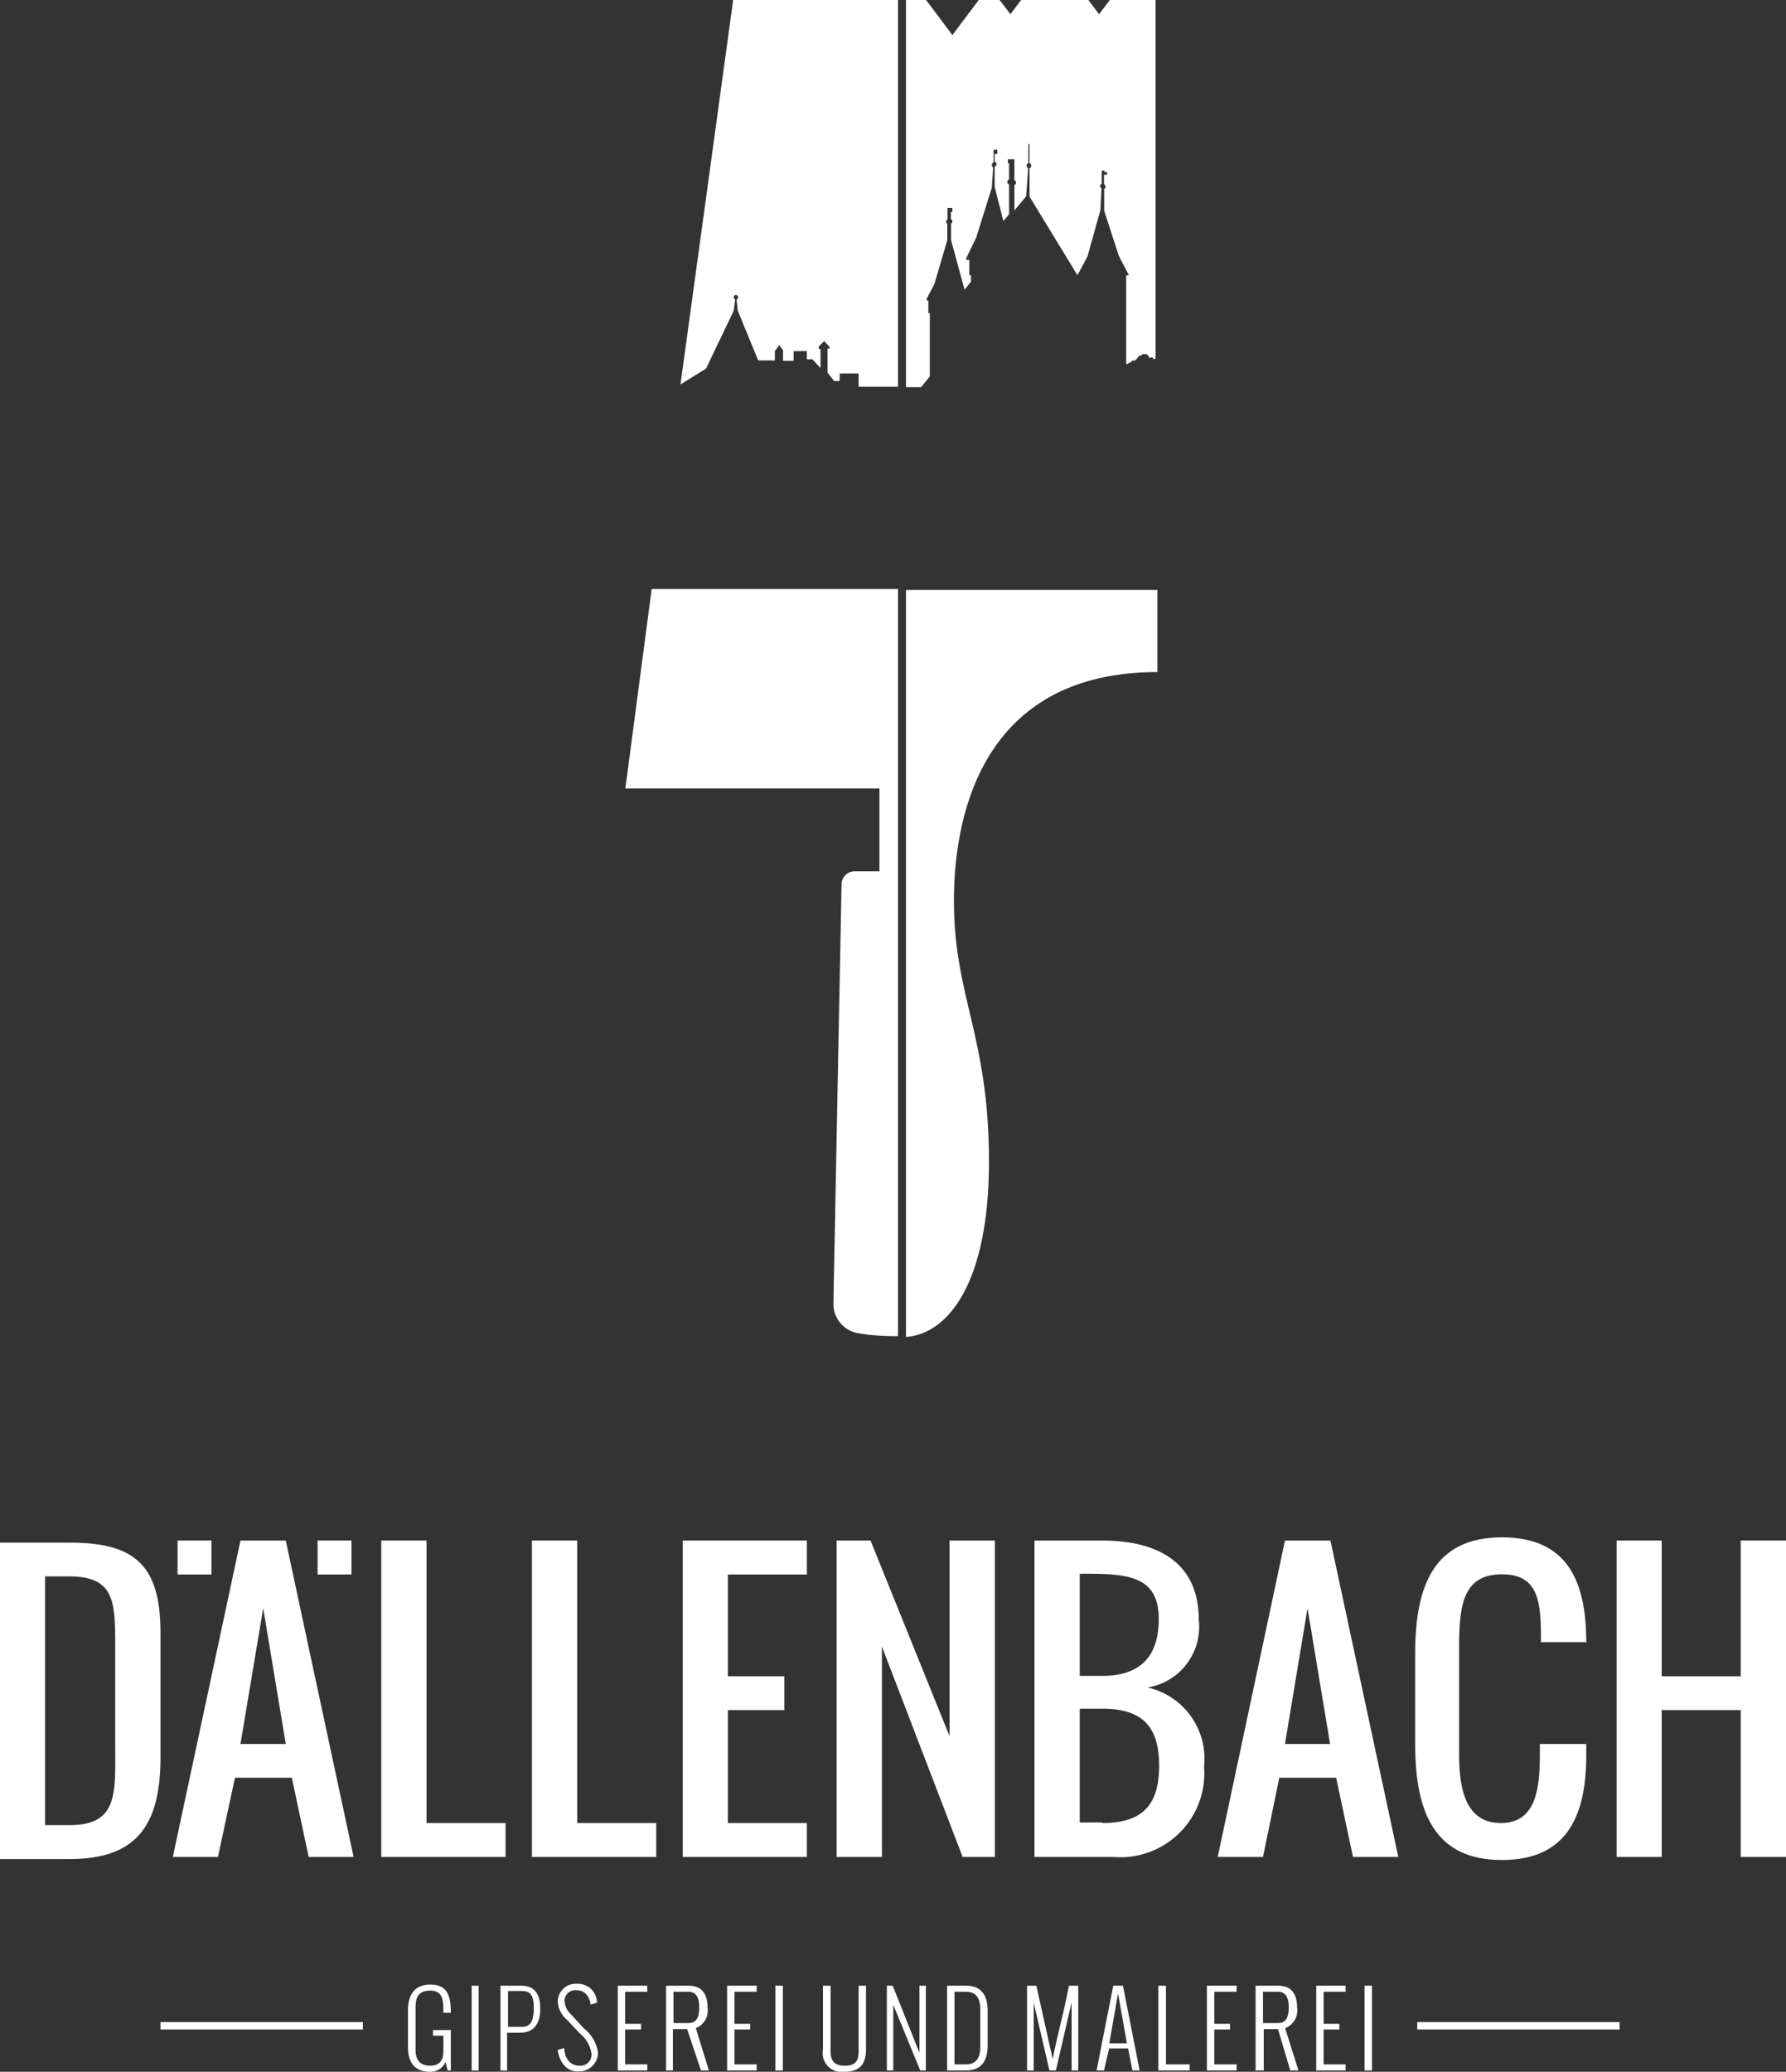
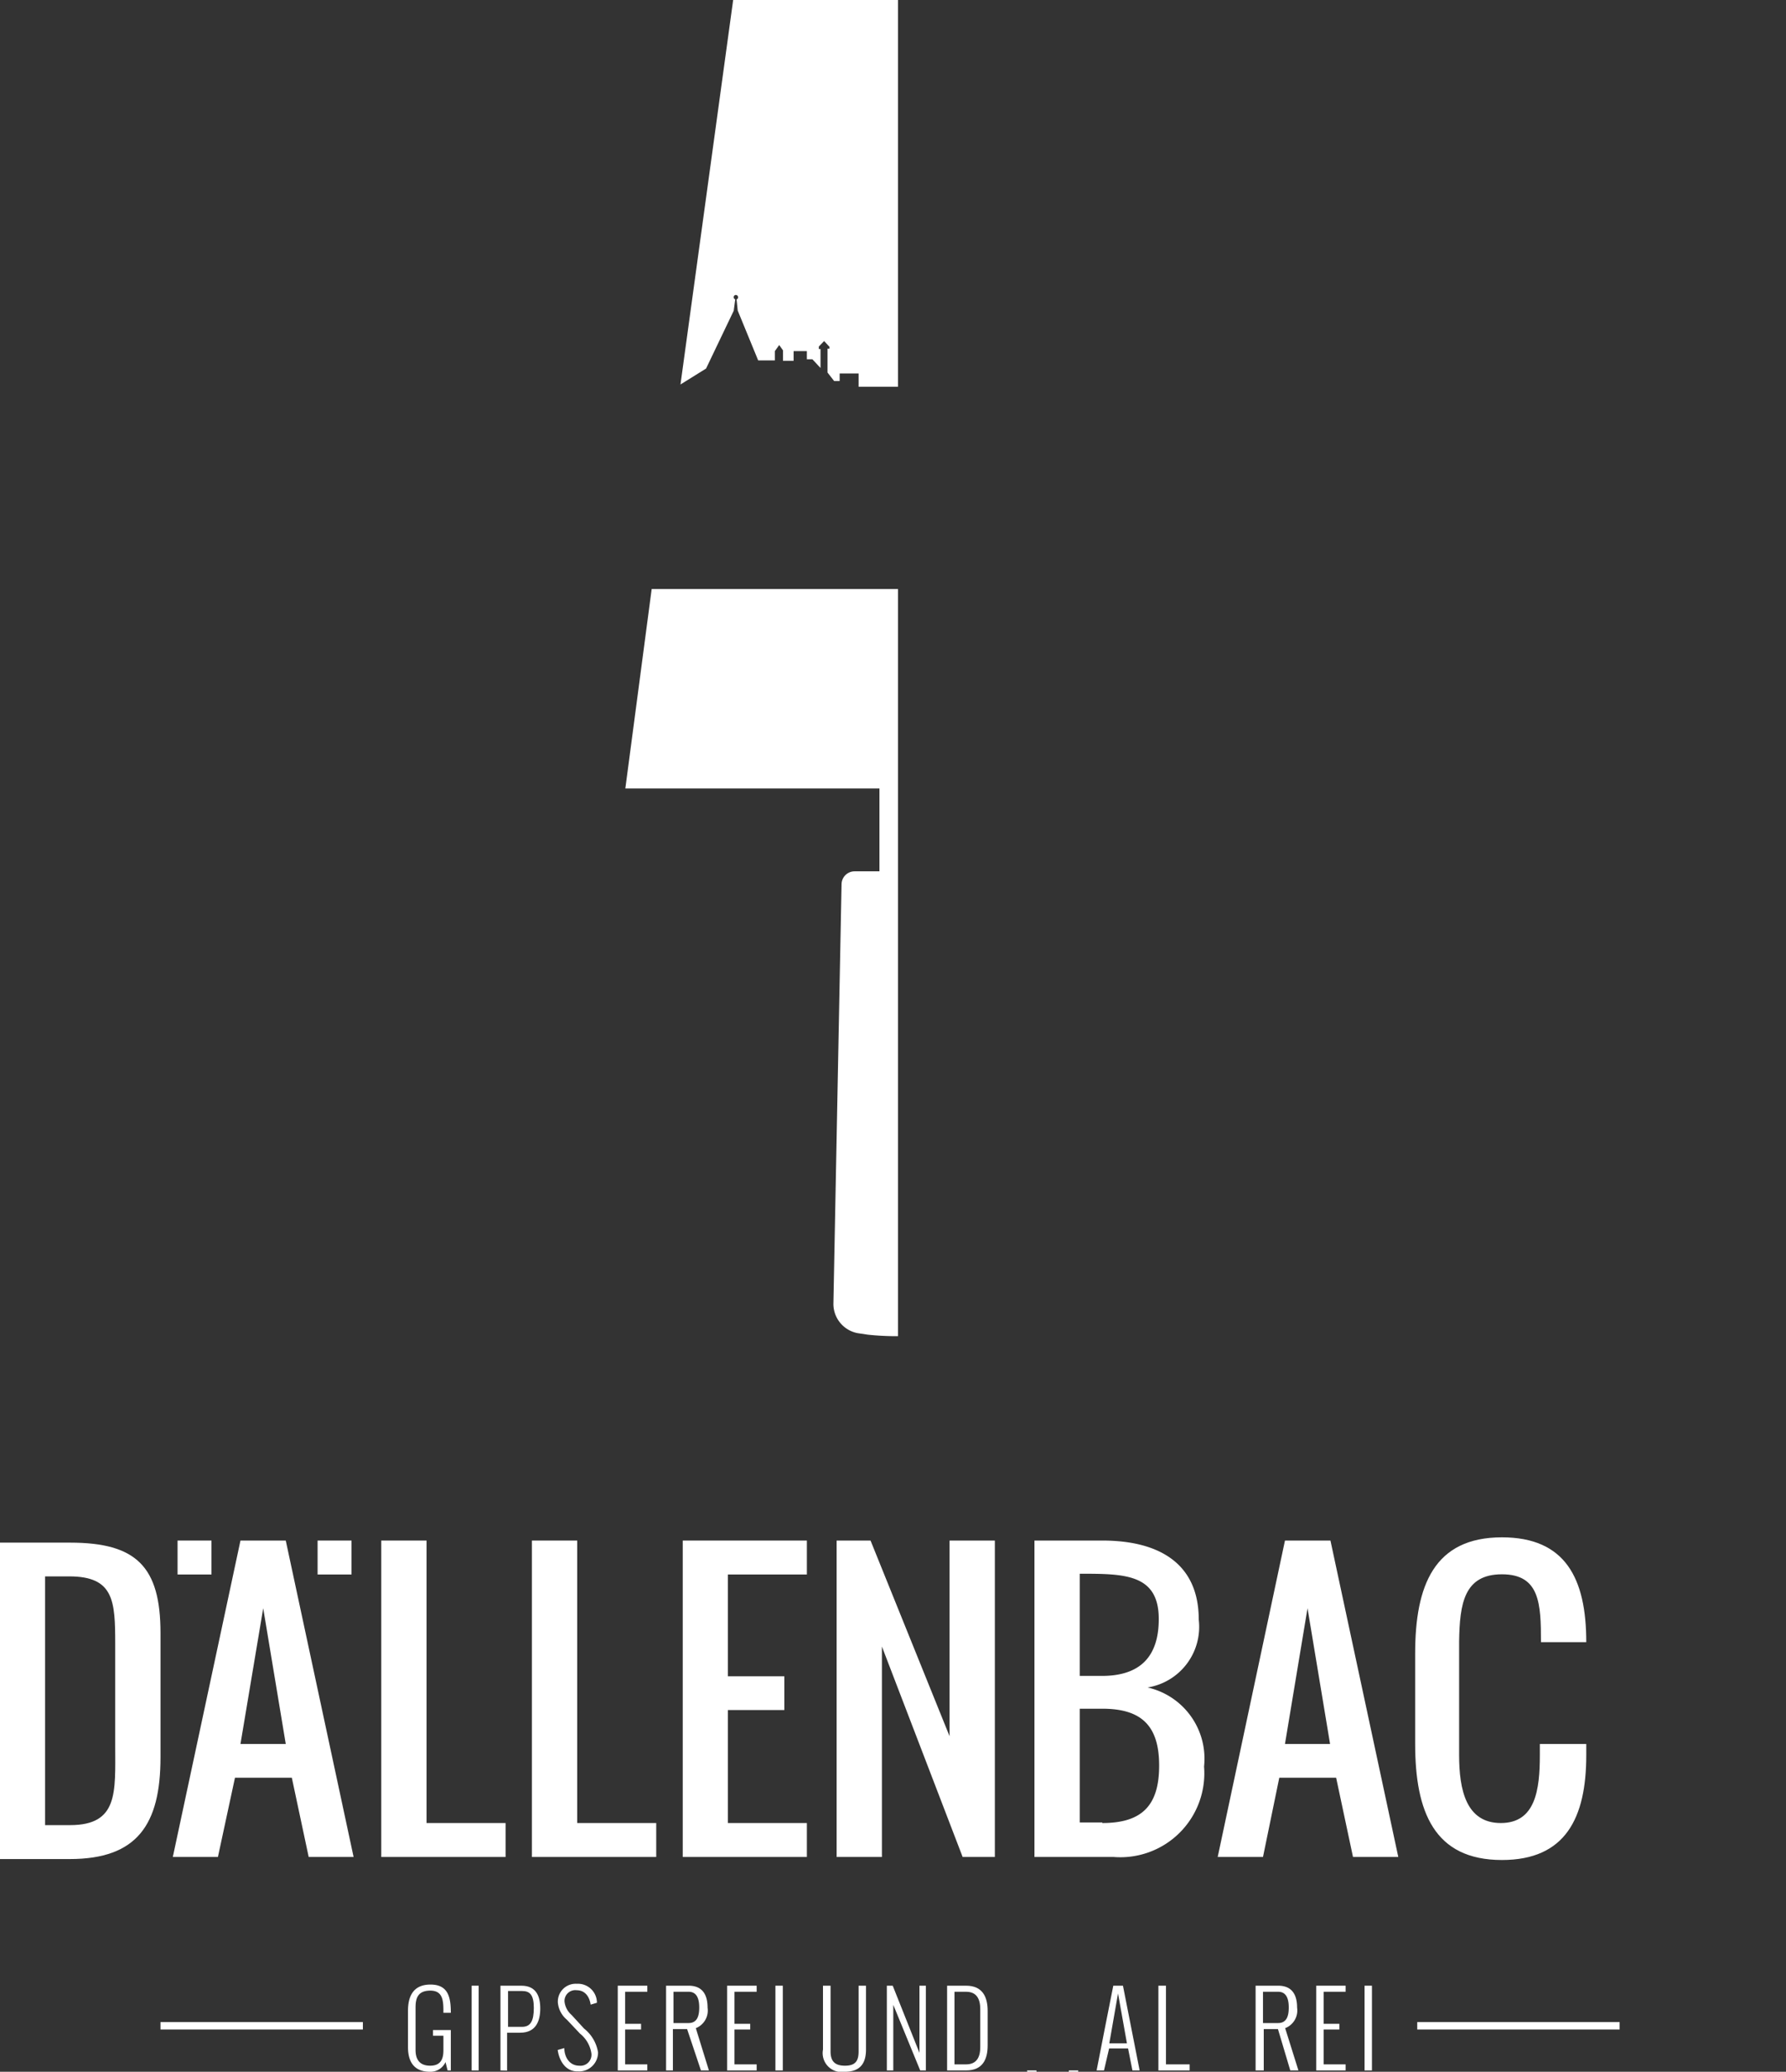
<svg xmlns="http://www.w3.org/2000/svg" id="Ebene_1" data-name="Ebene 1" viewBox="0 0 94.25 109.28">
  <rect x="0" y="0" width="94.25" height="109.28" fill="#333333" stroke="none" />
  <defs>
    <style>.cls-1{fill:#fff;}</style>
  </defs>
  <path class="cls-1" d="M45.27,181.44v-1.89c0-.72.24-1.39,1.19-1.39s1.07.7,1.07,1.49v0h-.39v0c0-.59,0-1.17-.69-1.17s-.78.44-.78.9v2.23c0,.42.15.83.77.83s.7-.44.7-.83v-.75h-.55v-.3h.94v2.13h-.17l-.11-.44a.87.87,0,0,1-.82.51C45.33,182.76,45.27,181.85,45.27,181.44Z" transform="translate(-23.74 -73.48)" />
  <path class="cls-1" d="M48.63,182.69v-4.47H49v4.47Z" transform="translate(-23.74 -73.48)" />
  <path class="cls-1" d="M50.15,182.69v-4.47h1.1c.79,0,1,.56,1,1.2s-.21,1.28-1.06,1.28h-.69v2Zm.4-2.3h.74c.45,0,.62-.31.62-1s-.21-.89-.62-.89h-.74Z" transform="translate(-23.74 -73.48)" />
  <path class="cls-1" d="M53.17,181.61l.35-.1c0,.47.27.93.79.93a.58.58,0,0,0,.64-.64,1.64,1.64,0,0,0-.6-1.05l-.7-.74a1.33,1.33,0,0,1-.47-.89.94.94,0,0,1,1-1,1,1,0,0,1,1.06,1v0l-.33.1v0c-.06-.42-.3-.76-.73-.76a.57.57,0,0,0-.65.59,1.08,1.08,0,0,0,.37.71l.66.72a2,2,0,0,1,.74,1.26,1,1,0,0,1-1.06,1C53.62,182.76,53.26,182.23,53.17,181.61Z" transform="translate(-23.74 -73.48)" />
  <path class="cls-1" d="M56.34,182.69v-4.47H57.9v.32H56.73v1.69h.84v.3h-.84v1.84H57.9v.32Z" transform="translate(-23.74 -73.48)" />
  <path class="cls-1" d="M58.89,182.69v-4.47h1.19c.78,0,1,.54,1,1.16a1,1,0,0,1-.62,1.08l.69,2.23h-.42L60,180.51h-.75v2.18Zm.39-2.5h.8c.47,0,.56-.41.56-.82s-.1-.83-.56-.83h-.8Z" transform="translate(-23.74 -73.48)" />
  <path class="cls-1" d="M62.11,182.69v-4.47h1.56v.32H62.5v1.69h.83v.3H62.5v1.84h1.17v.32Z" transform="translate(-23.74 -73.48)" />
  <path class="cls-1" d="M64.66,182.69v-4.47h.39v4.47Z" transform="translate(-23.74 -73.48)" />
  <path class="cls-1" d="M67.17,181.59v-3.37h.4v3.46c0,.49.19.76.76.76s.72-.27.72-.76v-3.46h.39v3.37c0,.63-.23,1.17-1.11,1.17A1,1,0,0,1,67.17,181.59Z" transform="translate(-23.74 -73.48)" />
  <path class="cls-1" d="M70.54,182.69v-4.47h.31l1.41,3.54v-3.54h.34v4.47h-.3l-1.42-3.46v3.46Z" transform="translate(-23.74 -73.48)" />
  <path class="cls-1" d="M73.72,182.69v-4.47h1c.87,0,1.14.59,1.14,1.33v1.82c0,.72-.25,1.32-1.14,1.32Zm.39-.32h.61c.58,0,.75-.41.75-.91v-2c0-.51-.17-.92-.75-.92h-.61Z" transform="translate(-23.74 -73.48)" />
-   <path class="cls-1" d="M77.94,182.69v-4.47h.49l.86,3.86c.35-1.69.53-2.17.86-3.86h.49v4.47h-.35v-3.58l-.83,3.58h-.34l-.83-3.57v3.57Z" transform="translate(-23.74 -73.48)" />
+   <path class="cls-1" d="M77.94,182.69h.49l.86,3.86c.35-1.69.53-2.17.86-3.86h.49v4.47h-.35v-3.58l-.83,3.58h-.34l-.83-3.57v3.57Z" transform="translate(-23.74 -73.48)" />
  <path class="cls-1" d="M82,182.69h-.39c.41-2.07.46-2.39.88-4.47H83l.88,4.47H83.5l-.23-1.16h-1Zm.28-1.43h.93l-.47-2.63Z" transform="translate(-23.74 -73.48)" />
  <path class="cls-1" d="M84.87,182.69v-4.47h.4v4.15h1.25v.32Z" transform="translate(-23.74 -73.48)" />
-   <path class="cls-1" d="M87.43,182.69v-4.47H89v.32H87.82v1.69h.83v.3h-.83v1.84H89v.32Z" transform="translate(-23.74 -73.48)" />
  <path class="cls-1" d="M90,182.69v-4.47h1.19c.78,0,1,.54,1,1.16a1,1,0,0,1-.63,1.08l.7,2.23h-.43l-.65-2.18h-.75v2.18Zm.39-2.5h.8c.47,0,.56-.41.56-.82s-.1-.83-.56-.83h-.8Z" transform="translate(-23.74 -73.48)" />
  <path class="cls-1" d="M93.2,182.69v-4.47h1.55v.32H93.59v1.69h.83v.3h-.83v1.84h1.16v.32Z" transform="translate(-23.74 -73.48)" />
  <path class="cls-1" d="M95.75,182.69v-4.47h.39v4.47Z" transform="translate(-23.74 -73.48)" />
  <path class="cls-1" d="M27.44,154.85h-3.7v16.69h3.68c3.56,0,4.79-1.82,4.79-5.37v-6.55C32.21,156.11,30.93,154.85,27.44,154.85Zm0,14.9H26.12V156.63h1.27c2.37,0,2.43,1.3,2.43,3.58v5.37C29.82,168,30,169.75,27.44,169.75Z" transform="translate(-23.74 -73.48)" />
  <polygon class="cls-1" points="26.68 96.16 22.51 96.16 22.51 81.26 20.12 81.26 20.12 97.95 26.68 97.95 26.68 96.16" />
  <polygon class="cls-1" points="30.46 81.26 28.07 81.26 28.07 97.95 34.63 97.95 34.63 96.16 30.46 96.16 30.46 81.26" />
  <polygon class="cls-1" points="36.03 97.95 42.58 97.95 42.58 96.16 38.41 96.16 38.41 90.2 41.39 90.2 41.39 88.42 38.41 88.42 38.41 83.05 42.58 83.05 42.58 81.26 36.03 81.26 36.03 97.95" />
  <polygon class="cls-1" points="52.5 81.26 50.11 81.26 50.11 91.58 45.94 81.26 44.15 81.26 44.15 97.95 46.54 97.95 46.54 86.85 50.8 97.95 52.5 97.95 52.5 81.26" />
  <path class="cls-1" d="M84.3,162.49a3.24,3.24,0,0,0,2.7-3.58c0-2.95-2.08-4.17-5.09-4.17H78.33v16.69h4.18a4.43,4.43,0,0,0,4.77-4.77A3.85,3.85,0,0,0,84.3,162.49Zm-3.58-6c2.35,0,4.17,0,4.17,2.39,0,2-1,3-3,3H80.72Zm1.19,13.12H80.72v-6h1.19c2.06,0,3,.89,3,3S84,169.64,81.91,169.64Z" transform="translate(-23.74 -73.48)" />
  <path class="cls-1" d="M91.25,167.25h3l.89,4.18h2.39l-3.58-16.69H91.55L88,171.43h2.39Zm1.49-8.94,1.19,7.16H91.55Z" transform="translate(-23.74 -73.48)" />
  <path class="cls-1" d="M36.14,167.25h3l.89,4.18H42.4l-3.58-16.69H36.43l-3.57,16.69h2.38Zm1.49-8.94,1.19,7.16H36.43Z" transform="translate(-23.74 -73.48)" />
  <path class="cls-1" d="M103,156.52c2,0,2.06,1.55,2.06,3.58h2.39c0-3.35-1.09-5.53-4.45-5.53-3.58,0-4.58,2.54-4.58,6.13v4.76c0,3.58,1,6.13,4.58,6.13,3.35,0,4.45-2.21,4.45-5.53v-.59H105v.59c0,1.83-.23,3.58-2.06,3.58s-2.2-1.75-2.2-3.58v-6C100.77,158.07,101,156.52,103,156.52Z" transform="translate(-23.74 -73.48)" />
-   <polygon class="cls-1" points="91.86 81.26 91.86 88.42 87.69 88.42 87.69 81.26 85.31 81.26 85.31 97.95 87.69 97.95 87.69 90.2 91.86 90.2 91.86 97.95 94.25 97.95 94.25 81.26 91.86 81.26" />
  <rect class="cls-1" x="16.76" y="81.26" width="1.79" height="1.79" />
  <rect class="cls-1" x="9.37" y="81.26" width="1.79" height="1.79" />
  <rect class="cls-1" x="8.47" y="106.66" width="10.68" height="0.39" />
  <rect class="cls-1" x="74.79" y="106.66" width="10.68" height="0.39" />
  <path class="cls-1" d="M56.74,115.07H70.15v4.37H68.83a.69.69,0,0,0-.68.67l-.43,22.15A1.57,1.57,0,0,0,69,143.8l.53.08a14.3,14.3,0,0,0,1.6.08V104.55h-13Z" transform="translate(-23.74 -73.48)" />
  <path class="cls-1" d="M62.46,89.87l.08-.6a.11.11,0,0,1-.08-.11.11.11,0,0,1,.11-.12.12.12,0,0,1,.12.12.11.11,0,0,1-.08.11l.06.59,1.08,2.63h.88V92h0l.23-.32,0,0,0,0,.2.28h0v.55h.56V92.3h0V92h.7v.29h0v.14h.29l.43.46v-1h-.09v-.13h0l.28-.29,0,0,0,0,.28.3h0v.1h-.1v1.26l.35.45h.29v-.4h1v.7h2.08V73.48H62.43L59.65,93.76,61,92.92Z" transform="translate(-23.74 -73.48)" />
-   <path class="cls-1" d="M71.55,144c2.21-.15,4.38-2.83,4.38-9.25,0-6.62-1.85-8.69-1.85-13.75s1.85-12.07,10.74-12.07v-4.33H71.55Z" transform="translate(-23.74 -73.48)" />
-   <path class="cls-1" d="M72.81,93.33V90h-.08v-.67h-.09v-.09h0l.41-.78.68-2.31,0-.87a.11.11,0,0,1-.06-.11.14.14,0,0,1,.07-.12l0-.38h0v-.22H74v.21h-.08v.38a.13.13,0,0,1,.08.12.12.12,0,0,1-.07.11l0,.88.71,2.61.34-.42V88h-.09v-.81h-.16V87.1h0L75.26,86l.82-2.62.07-1.07a.17.17,0,0,1-.07-.13.14.14,0,0,1,.09-.13l0-.74h0v.07h.2v.15h0v.07h-.14V82a.15.15,0,0,1,0,.28l0,1.06.46,1.8.3-.36,0-1.57a.14.14,0,0,1-.09-.13.15.15,0,0,1,.09-.14l0-.8H77V82.1h-.07v-.22h.34v.3h0l0,.8a.15.15,0,0,1,0,.27l0,1.33.62-.74L78,82.35a.16.16,0,0,1-.08-.13.14.14,0,0,1,.09-.14l0-1h.06l0,1a.16.16,0,0,1,.09.14.14.14,0,0,1-.09.13l0,1.5L80.6,88l.53-1,.68-2.44.06-1.15a.11.11,0,0,1-.07-.11.13.13,0,0,1,.08-.13l0-.69v0h.14v.07h.14v.15H82v.5a.14.14,0,0,1,.08.13.13.13,0,0,1-.07.12l0,1.15.77,2.37.55,1.06h0V88h-.16v.89h0v3.79l.08,0,.07-.07h.08a.52.52,0,0,1,.1-.11h0l.12,0,.1-.08.09-.11a.2.2,0,0,1,.08-.08H84l0-.07h.17l.09,0h0l.1.11h0l0,.07h.16l.06,0h0v0a.09.09,0,0,1,0,.07l0,0h.08l.06,0h0v-19H82.36l-.62.82-.62-.82H77.68l-.62.82-.62-.82h-1L74,75.33l-1.39-1.85H71.55V93.9h.8Z" transform="translate(-23.74 -73.48)" />
</svg>